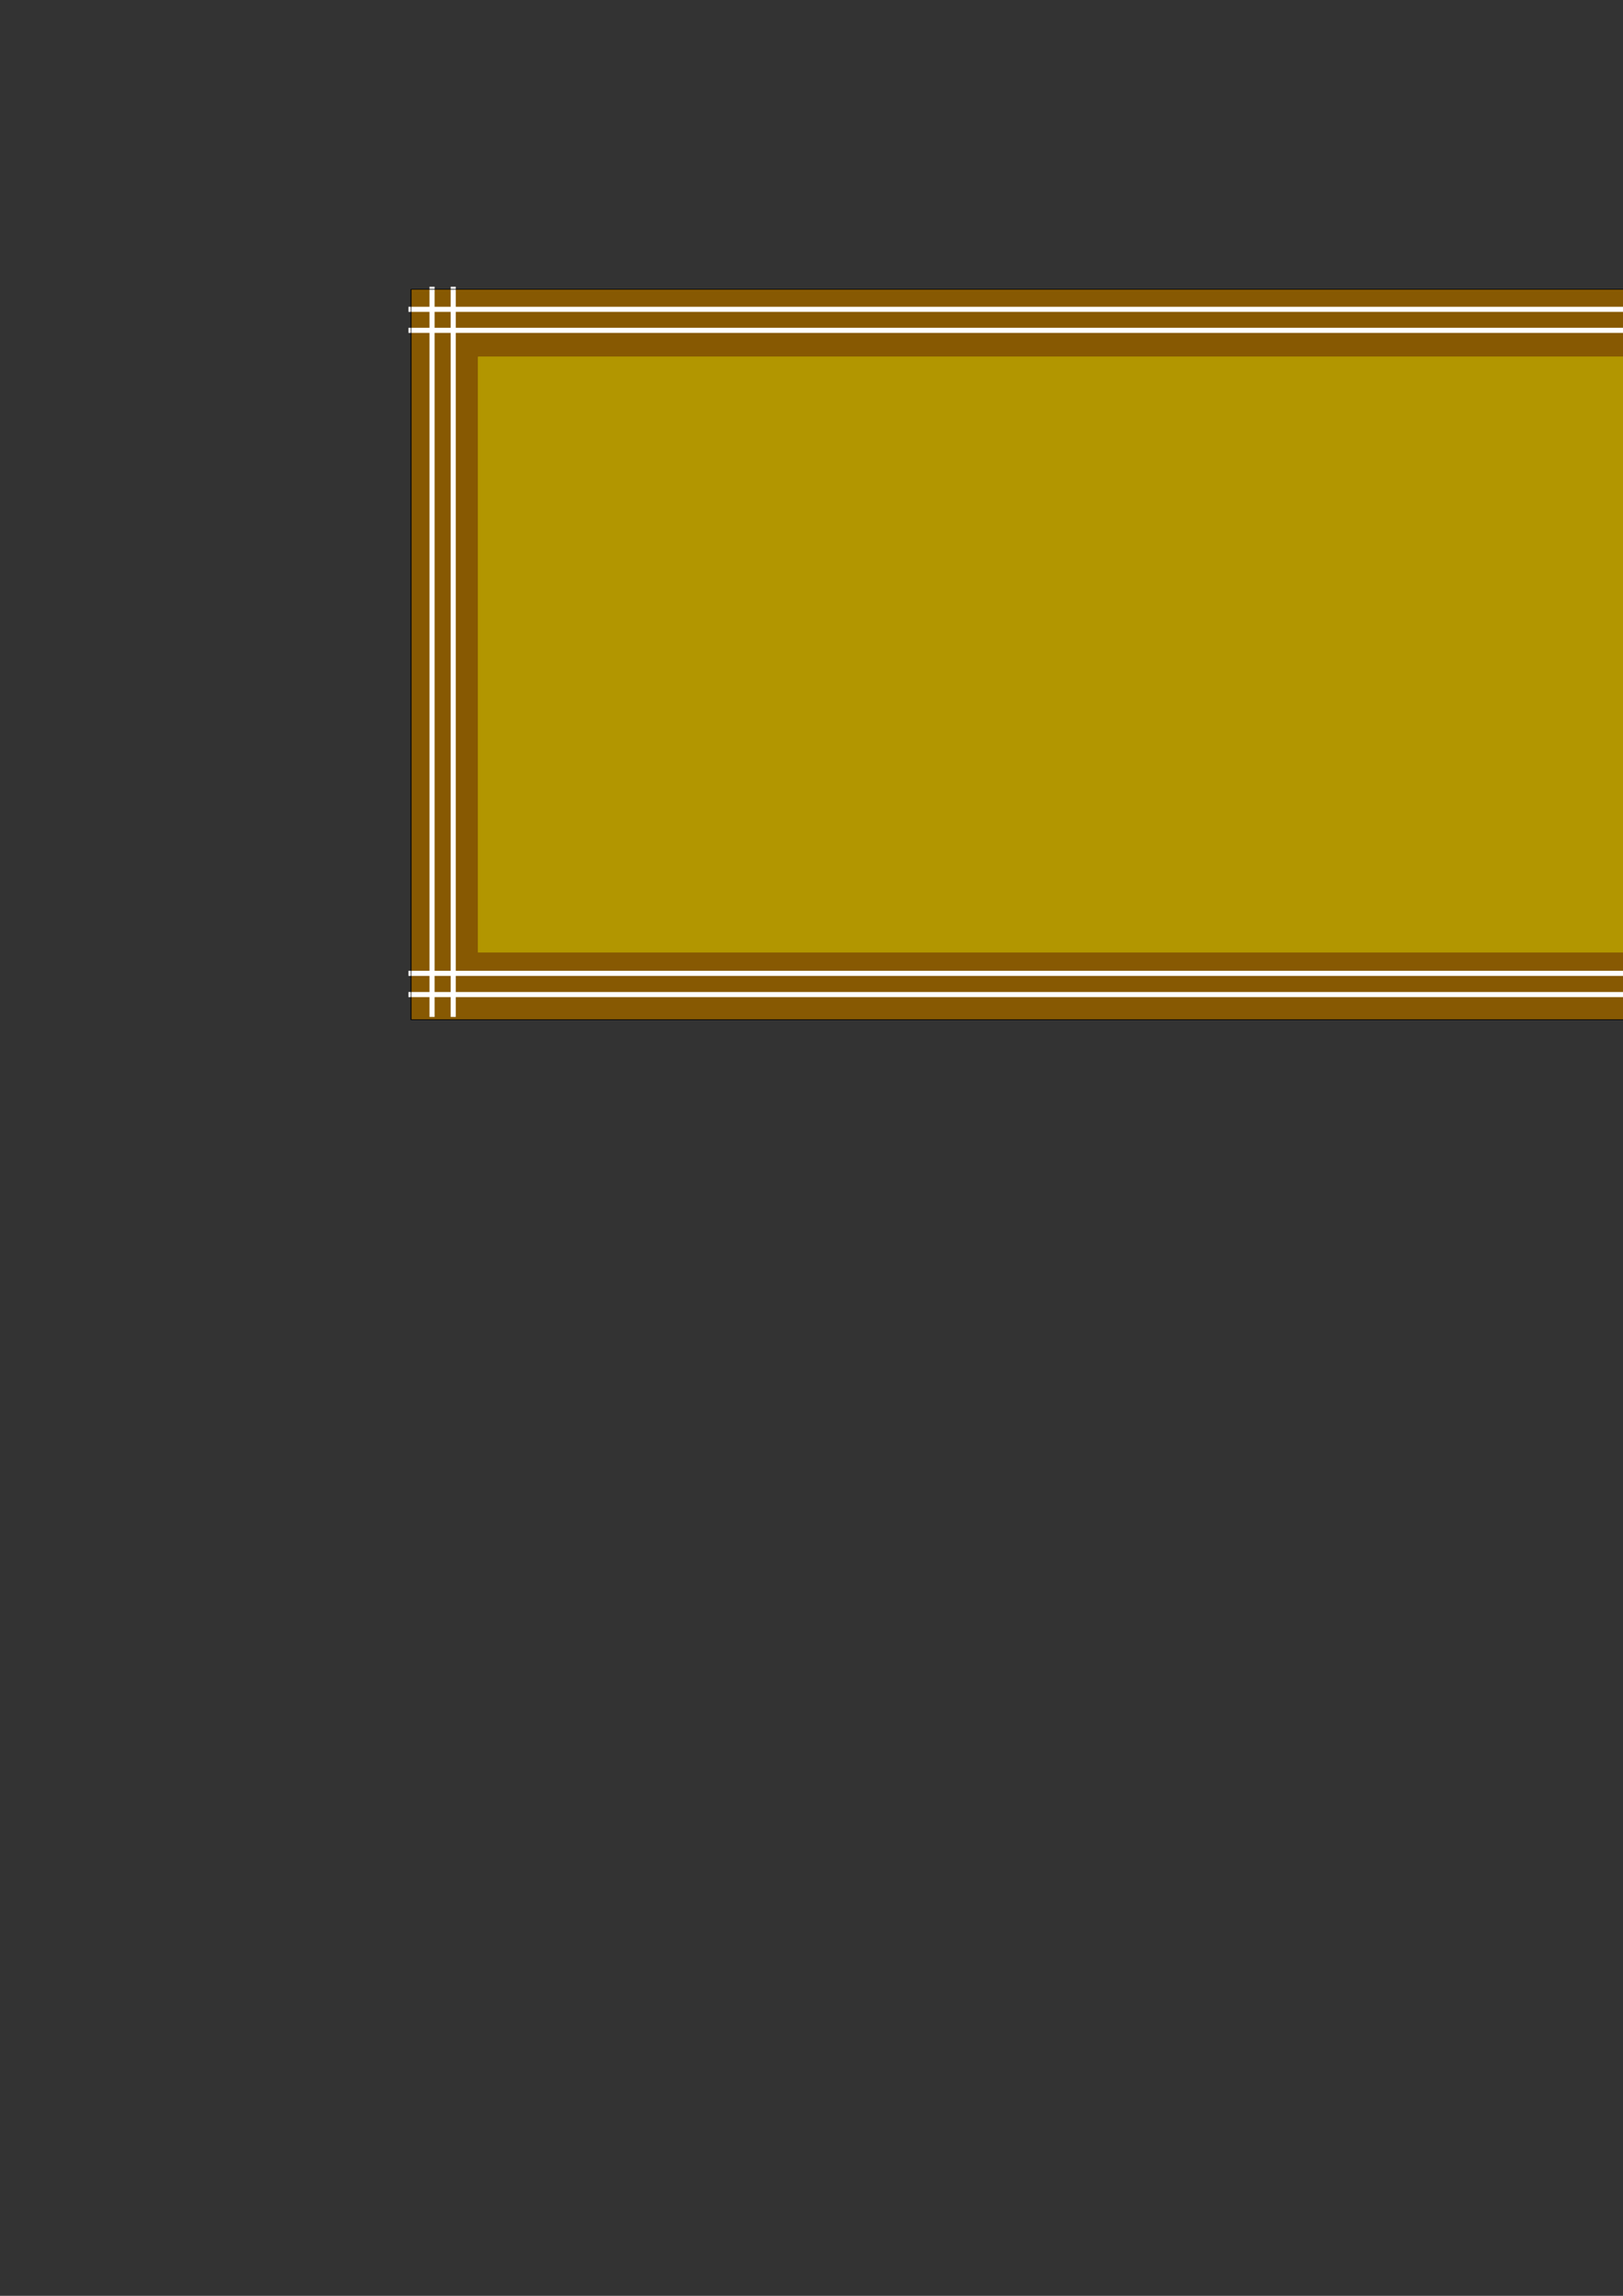
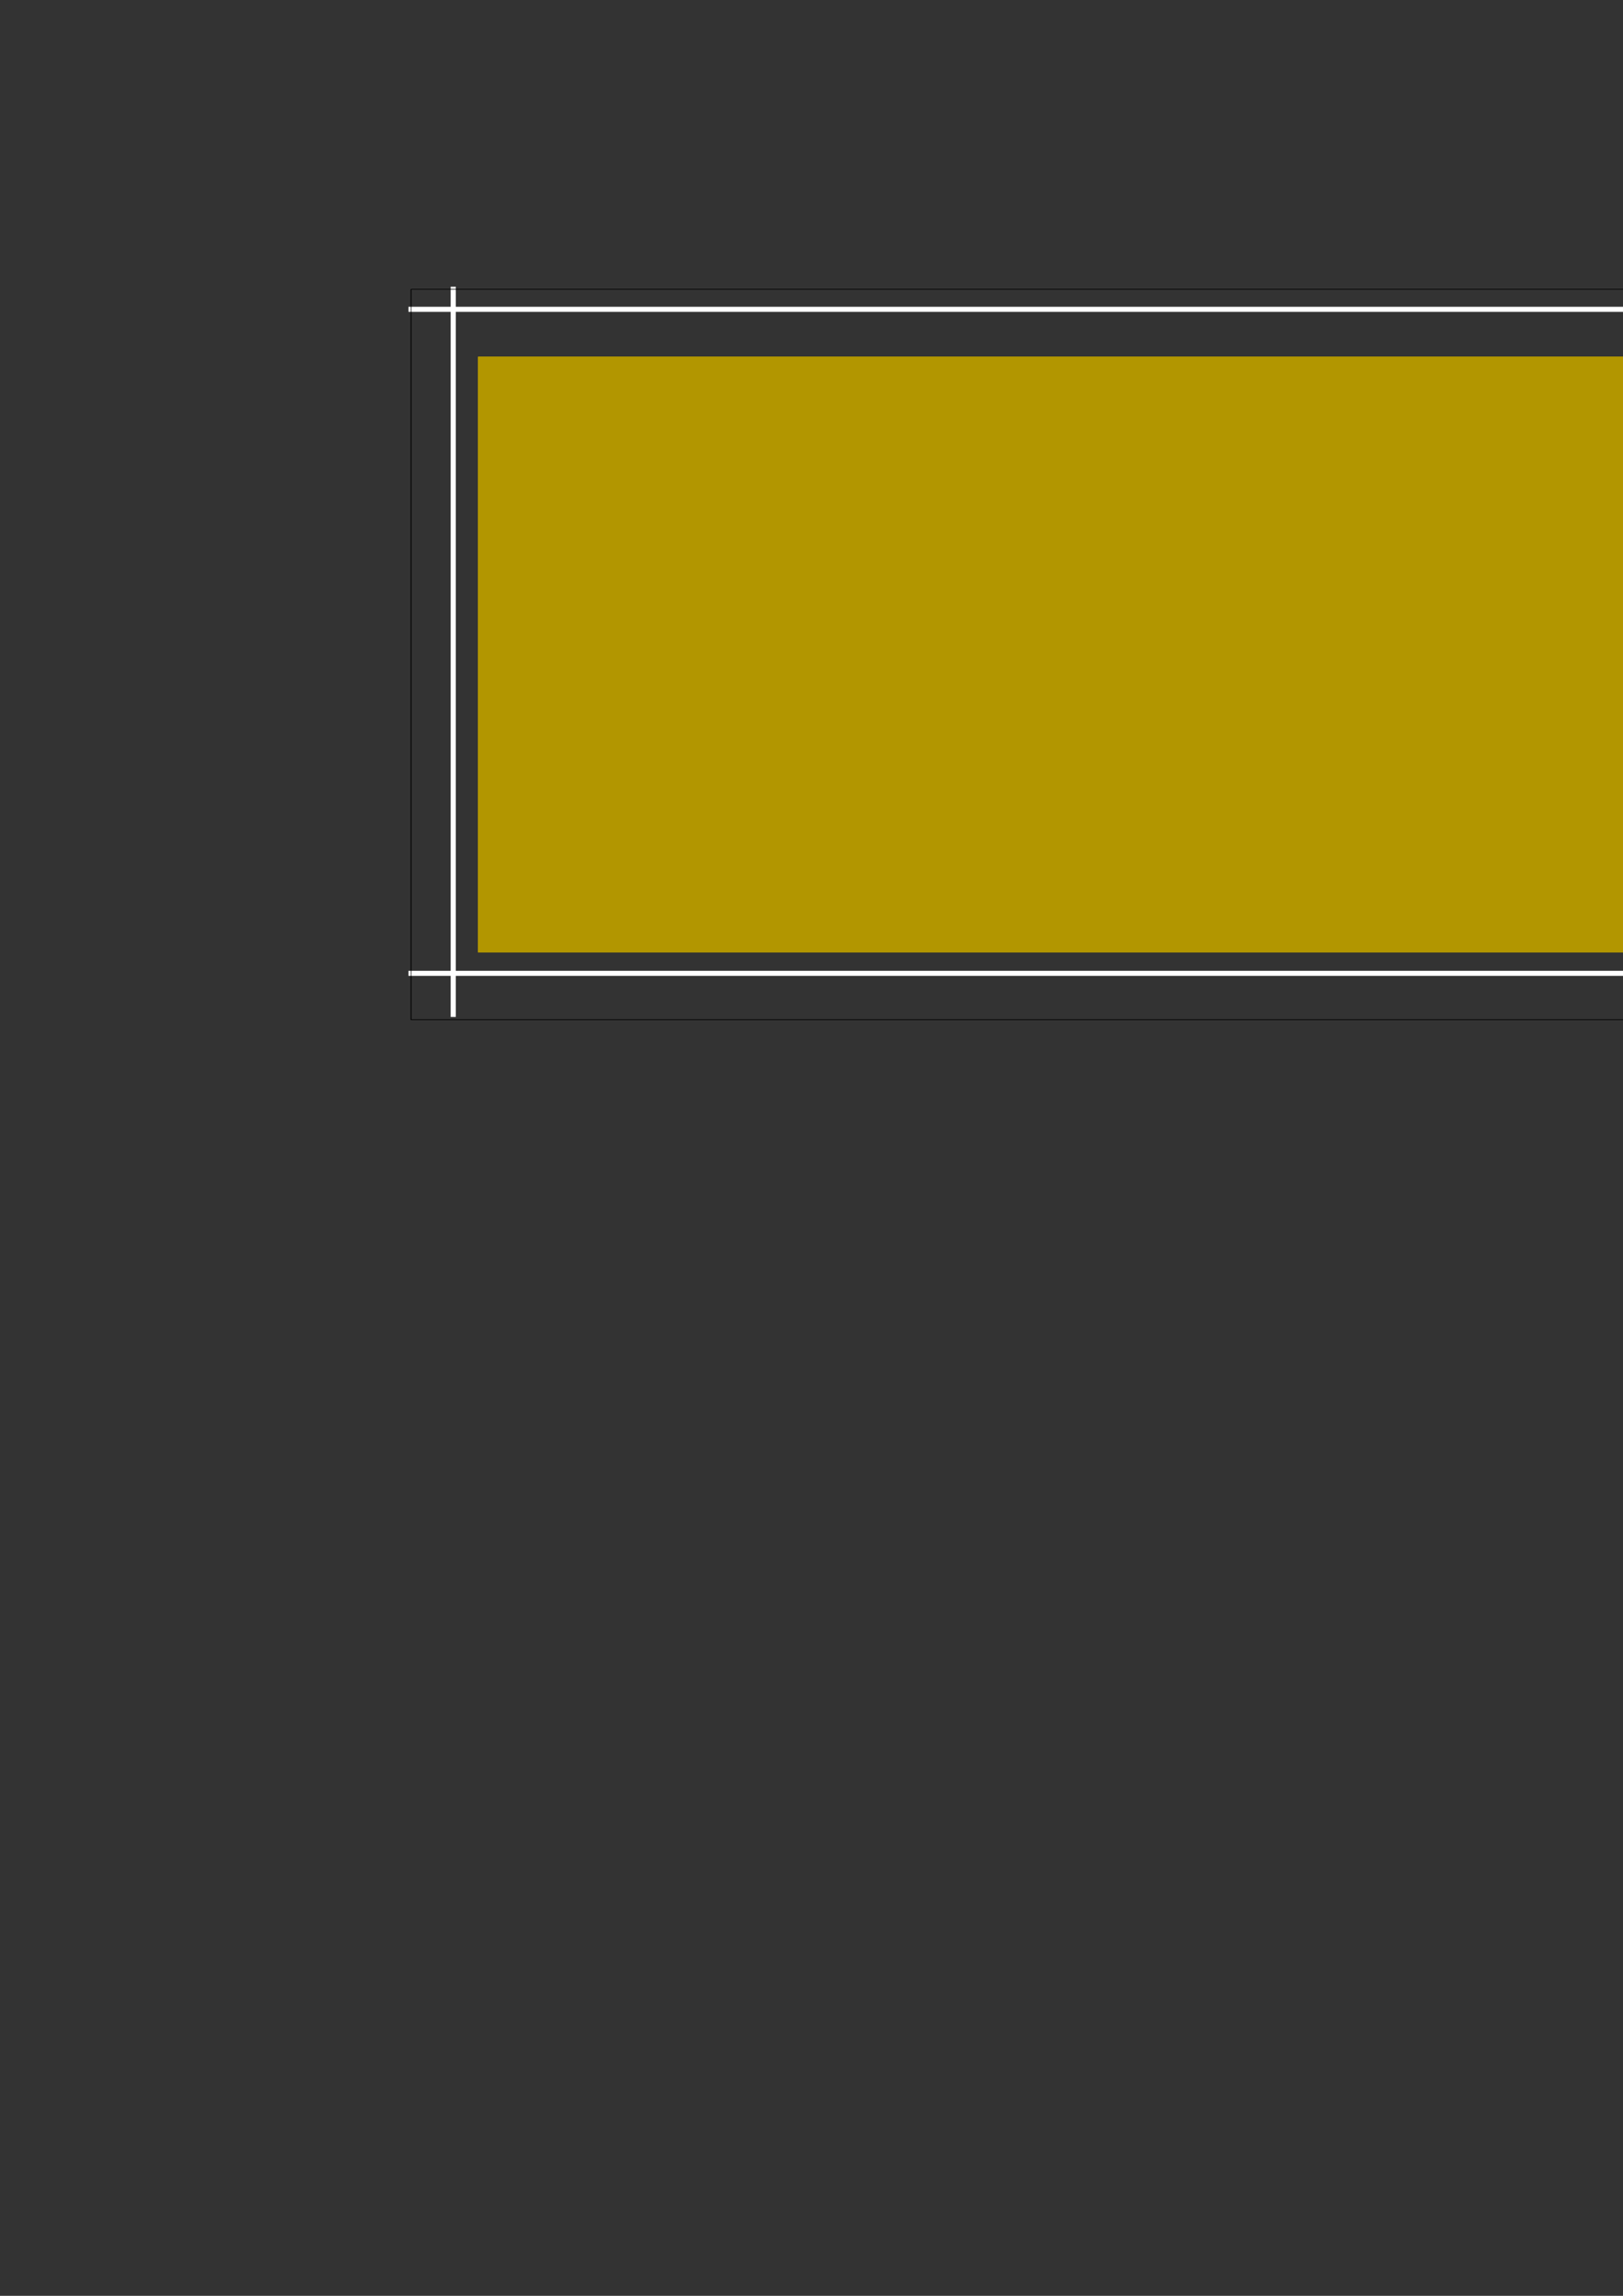
<svg xmlns="http://www.w3.org/2000/svg" height="841.89pt" viewBox="0 0 595.276 841.89" width="595.276pt" version="1.1" id="06d68461-f606-11ea-a2d2-dcc15c148e23">
  <rect x="0" y="0" width="595.276" height="841.89" fill="#333333" stroke="none" />
  <g>
-     <path style="fill:#875902;" d="M 150.758,106.089 L 150.758,106.089 684.494,106.089 684.494,373.929 150.758,373.929 150.758,106.089 Z" />
    <path style="stroke:#000000;stroke-width:0.216;stroke-miterlimit:10.433;fill:none;" d="M 150.758,106.089 L 684.494,106.089 684.494,373.929 150.758,373.929 150.758,106.089" />
    <path style="fill:#875902;" d="M 175.382,130.857 L 175.382,130.857 659.87,130.857 659.87,349.161 175.382,349.161 175.382,130.857 Z" />
    <path style="fill:#b29600;" d="M 175.382,130.857 L 659.87,130.857 659.87,349.161 175.382,349.161 175.382,130.857 Z" />
    <path style="stroke:#b29600;stroke-width:0.216;stroke-miterlimit:10.433;fill:none;" d="M 175.382,130.857 L 659.87,130.857 659.87,349.161 175.382,349.161 175.382,130.857" />
    <path style="fill:#ffffff;" d="M 683.486,356.937 L 683.486,356.001 149.822,356.001 149.822,357.873 683.486,357.873 683.486,356.937 Z" />
-     <path style="fill:#ffffff;" d="M 683.486,364.713 L 683.486,363.777 149.822,363.777 149.822,365.649 683.486,365.649 683.486,364.713 Z" />
    <path style="fill:#ffffff;" d="M 683.486,113.433 L 683.486,112.497 149.822,112.497 149.822,114.369 683.486,114.369 683.486,113.433 Z" />
-     <path style="fill:#ffffff;" d="M 683.486,121.137 L 683.486,120.201 149.822,120.201 149.822,122.073 683.486,122.073 683.486,121.137 Z" />
-     <path style="fill:#ffffff;" d="M 158.462,372.921 L 159.398,372.921 159.398,105.153 157.526,105.153 157.526,372.921 158.462,372.921 Z" />
    <path style="fill:#ffffff;" d="M 166.238,372.921 L 167.174,372.921 167.174,105.153 165.302,105.153 165.302,372.921 166.238,372.921 Z" />
    <path style="fill:#ffffff;" d="M 667.142,372.921 L 668.078,372.921 668.078,105.153 666.206,105.153 666.206,372.921 667.142,372.921 Z" />
    <path style="fill:#ffffff;" d="M 675.278,372.921 L 676.214,372.921 676.214,105.153 674.342,105.153 674.342,372.921 675.278,372.921 Z" />
    <path style="stroke:#000000;stroke-width:0.216;stroke-miterlimit:10.433;fill:none;" d="M 150.758,106.089 L 684.494,106.089 684.494,373.929 150.758,373.929 150.758,106.089" />
  </g>
</svg>